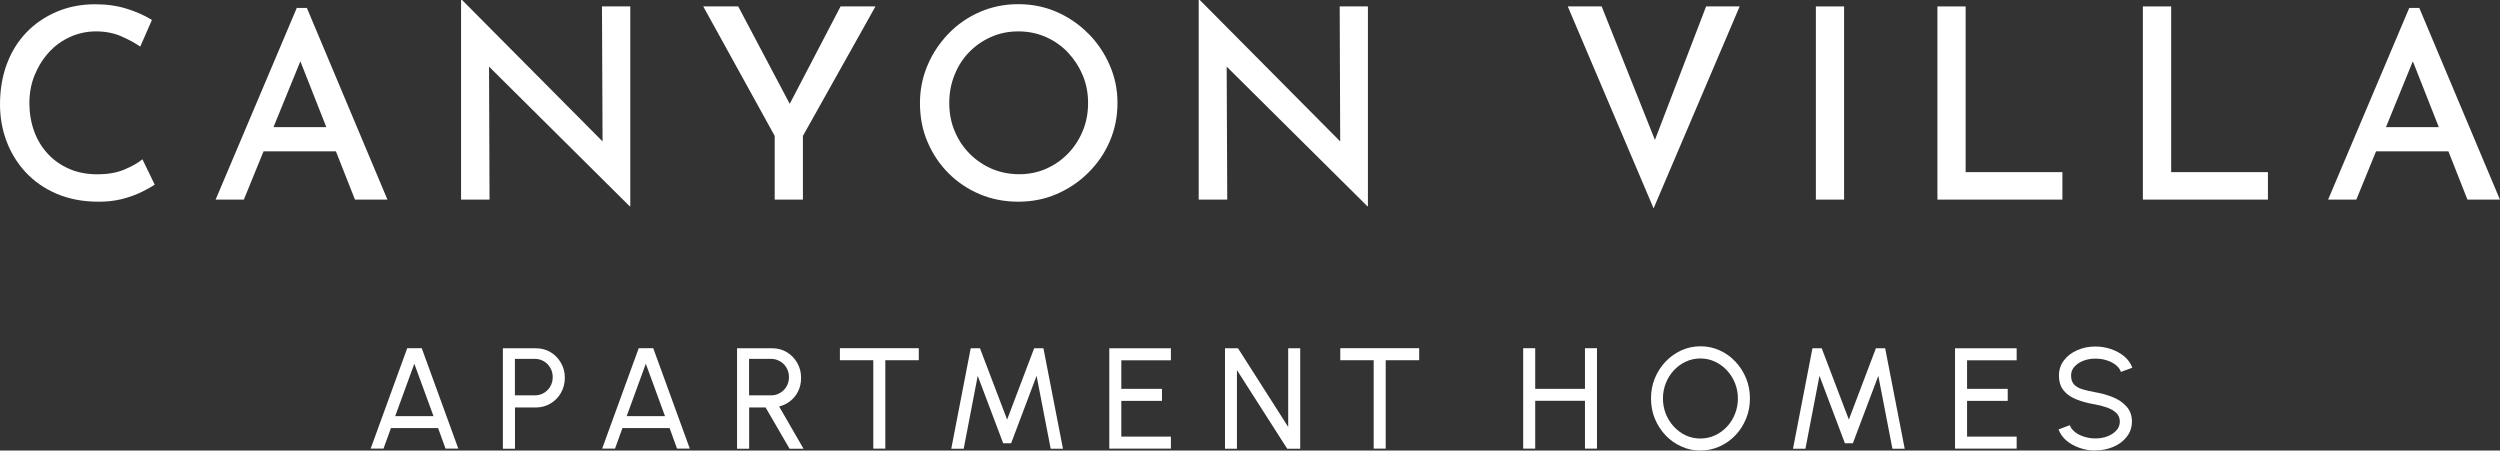
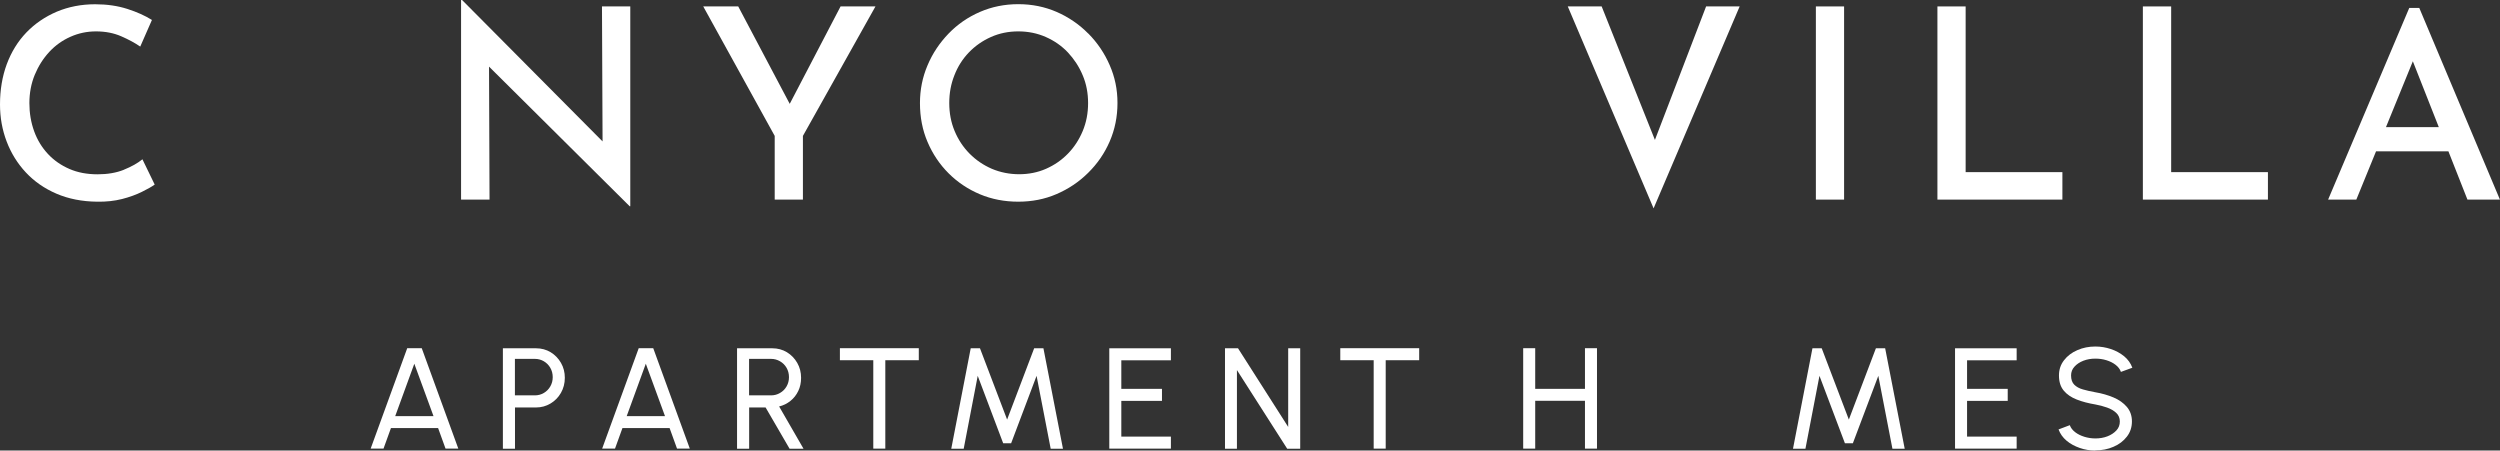
<svg xmlns="http://www.w3.org/2000/svg" id="logos" viewBox="0 0 299.47 53.97">
  <rect x="0" y="0" width="299.47" height="53.97" fill="#333333" stroke="none" />
  <defs>
    <style>
      .cls-1 {
        fill: #fff;
      }
    </style>
  </defs>
  <g>
    <path class="cls-1" d="M48.77,41.71h1.75l4.38,12.03h-1.53l-.89-2.46h-5.65l-.89,2.46h-1.54l4.38-12.03ZM47.35,49.85h4.58l-2.3-6.28-2.29,6.28Z" />
    <path class="cls-1" d="M60.24,53.75v-12.03h3.97c.65,0,1.23.16,1.75.47.52.32.93.74,1.24,1.28.31.54.46,1.13.46,1.79s-.16,1.27-.47,1.81c-.31.54-.73.96-1.25,1.27-.52.31-1.1.47-1.72.47h-2.53v4.94h-1.44ZM61.68,47.36h2.4c.39,0,.75-.1,1.07-.29.32-.19.58-.45.77-.78.19-.33.29-.7.29-1.11s-.1-.79-.29-1.12c-.19-.33-.45-.59-.77-.78-.32-.19-.68-.29-1.07-.29h-2.4v4.38Z" />
    <path class="cls-1" d="M76.5,41.71h1.75l4.38,12.03h-1.53l-.89-2.46h-5.65l-.89,2.46h-1.54l4.38-12.03ZM75.08,49.85h4.58l-2.3-6.28-2.29,6.28Z" />
    <path class="cls-1" d="M88.29,53.75v-12.03h4.23c.64,0,1.22.16,1.74.47.52.32.93.74,1.24,1.28.31.54.46,1.13.46,1.79,0,.58-.11,1.11-.34,1.58-.23.48-.54.87-.94,1.19-.4.32-.85.54-1.35.66l2.92,5.06h-1.67l-2.87-4.94h-1.97v4.94h-1.44ZM89.73,47.36h2.64c.39,0,.75-.1,1.07-.29.33-.19.59-.45.78-.78.19-.33.29-.7.29-1.11s-.1-.79-.29-1.12c-.19-.33-.45-.59-.78-.78s-.68-.29-1.07-.29h-2.64v4.38Z" />
    <path class="cls-1" d="M110.06,41.71v1.44h-4.01v10.59h-1.44v-10.59h-4v-1.44h9.45Z" />
    <path class="cls-1" d="M113.95,53.75l2.33-12.03h1.11l3.25,8.54,3.24-8.54h1.11l2.34,12.03h-1.47l-1.69-8.73-3.05,8.08h-.95l-3.05-8.08-1.68,8.73h-1.47Z" />
    <path class="cls-1" d="M132.88,53.75v-12.03h7.38v1.44h-5.94v3.42h4.87v1.44h-4.87v4.28h5.94v1.44h-7.38Z" />
    <path class="cls-1" d="M146.74,53.75v-12.03h1.56l6.01,9.42v-9.42h1.44v12.03h-1.56l-6.02-9.42v9.42h-1.44Z" />
    <path class="cls-1" d="M170,41.71v1.44h-4.01v10.59h-1.44v-10.59h-4v-1.44h9.45Z" />
    <path class="cls-1" d="M189.86,41.71h1.44v12.03h-1.44v-5.73h-5.96v5.73h-1.44v-12.03h1.44v4.87h5.96v-4.87Z" />
-     <path class="cls-1" d="M203.69,53.97c-.81,0-1.58-.16-2.29-.49-.72-.32-1.35-.77-1.89-1.34-.54-.57-.97-1.24-1.28-1.99s-.46-1.56-.46-2.42.15-1.67.46-2.42.74-1.42,1.28-1.99c.54-.57,1.18-1.02,1.89-1.35.72-.32,1.48-.49,2.29-.49s1.59.16,2.3.49c.72.32,1.35.77,1.89,1.35.54.57.97,1.24,1.28,1.99.31.75.46,1.56.46,2.42s-.15,1.67-.46,2.42c-.31.75-.73,1.42-1.28,1.99-.54.57-1.18,1.02-1.89,1.34-.72.32-1.48.49-2.3.49ZM203.69,52.53c.62,0,1.21-.13,1.75-.38s1.02-.6,1.43-1.04c.41-.44.73-.95.96-1.53s.35-1.19.35-1.84-.12-1.27-.35-1.85-.56-1.09-.97-1.53c-.41-.44-.89-.78-1.43-1.04-.54-.25-1.12-.38-1.74-.38s-1.21.13-1.75.38c-.54.25-1.02.6-1.43,1.04-.41.44-.73.95-.96,1.53-.23.58-.35,1.19-.35,1.84s.12,1.28.35,1.86c.24.58.56,1.09.97,1.53.41.44.89.79,1.43,1.04s1.12.37,1.74.37Z" />
    <path class="cls-1" d="M214.78,53.75l2.33-12.03h1.11l3.25,8.54,3.24-8.54h1.11l2.34,12.03h-1.47l-1.69-8.73-3.05,8.08h-.95l-3.05-8.08-1.68,8.73h-1.47Z" />
    <path class="cls-1" d="M234.19,53.75v-12.03h7.38v1.44h-5.94v3.42h4.87v1.44h-4.87v4.28h5.94v1.44h-7.38Z" />
    <path class="cls-1" d="M251,53.97c-.65,0-1.27-.1-1.87-.31s-1.13-.49-1.58-.87c-.45-.38-.77-.83-.96-1.35l1.35-.51c.11.32.33.6.64.84.31.24.68.42,1.1.55.42.13.86.2,1.32.2.52,0,1-.08,1.44-.25.44-.17.8-.41,1.08-.71.28-.3.41-.66.41-1.07s-.14-.76-.43-1.03c-.29-.27-.65-.48-1.1-.64-.45-.16-.91-.28-1.4-.37-.83-.14-1.57-.33-2.23-.59-.66-.26-1.18-.61-1.56-1.07-.38-.46-.57-1.06-.57-1.81,0-.7.2-1.31.61-1.83.4-.52.94-.93,1.6-1.21.66-.29,1.38-.43,2.15-.43.64,0,1.25.1,1.85.3s1.13.49,1.59.86c.46.38.79.84.99,1.38l-1.37.5c-.11-.33-.33-.61-.64-.85-.31-.24-.68-.42-1.1-.55-.42-.13-.86-.19-1.32-.19-.51,0-.99.08-1.43.25s-.8.41-1.07.71c-.28.3-.41.66-.41,1.06,0,.48.13.85.38,1.1s.6.45,1.04.57c.44.13.94.24,1.49.34.78.13,1.5.34,2.17.62.66.28,1.2.66,1.6,1.13.4.47.61,1.05.61,1.74s-.2,1.31-.61,1.83c-.4.52-.94.93-1.6,1.21-.66.29-1.39.43-2.17.43Z" />
  </g>
  <g>
    <path class="cls-1" d="M14.83,20.34c-.9.36-1.95.54-3.14.54-1.26,0-2.38-.21-3.37-.64-.99-.43-1.85-1.02-2.57-1.79-.72-.77-1.28-1.68-1.66-2.73-.38-1.05-.57-2.18-.57-3.37s.21-2.34.64-3.38c.43-1.04,1.01-1.96,1.74-2.75.73-.79,1.58-1.39,2.55-1.82.97-.43,1.98-.64,3.05-.64,1.13,0,2.14.2,3.03.59.89.39,1.65.8,2.27,1.23l1.4-3.19c-.81-.51-1.79-.95-2.94-1.32-1.15-.37-2.44-.56-3.86-.56-1.66,0-3.19.3-4.6.89-1.4.6-2.62,1.43-3.64,2.49-1.02,1.06-1.8,2.33-2.35,3.8-.54,1.47-.81,3.08-.81,4.82,0,1.57.27,3.06.8,4.45.53,1.39,1.3,2.63,2.3,3.7,1,1.07,2.22,1.92,3.66,2.54,1.44.62,3.06.94,4.87.96,1.09.02,2.08-.09,2.99-.32.9-.23,1.69-.52,2.36-.85.67-.33,1.19-.62,1.55-.88l-1.47-3.03c-.57.47-1.31.88-2.22,1.25Z" />
-     <path class="cls-1" d="M35.55.95l-9.72,22.96h3.38l2.36-5.78h8.67l2.28,5.78h3.89L36.76.95h-1.21ZM32.76,15.23l3.22-7.89,3.11,7.89h-6.34Z" />
    <polygon class="cls-1" points="72.18 16.94 55.35 0 55.23 0 55.23 23.91 58.64 23.91 58.58 7.98 75.43 24.71 75.5 24.71 75.5 .77 72.11 .77 72.18 16.94" />
    <polygon class="cls-1" points="94.6 12.44 88.43 .77 84.24 .77 92.8 16.28 92.8 23.91 96.18 23.91 96.18 16.28 104.87 .77 100.69 .77 94.6 12.44" />
    <path class="cls-1" d="M130.36,4.02c-1.1-1.11-2.36-1.97-3.78-2.59-1.43-.62-2.96-.93-4.6-.93s-3.17.31-4.6.93c-1.43.62-2.68,1.48-3.75,2.59-1.07,1.11-1.92,2.37-2.52,3.8-.61,1.43-.91,2.94-.91,4.53,0,1.68.3,3.24.91,4.66.61,1.43,1.45,2.68,2.52,3.75,1.07,1.07,2.33,1.91,3.75,2.51,1.43.6,2.96.89,4.6.89s3.17-.3,4.58-.91c1.42-.61,2.68-1.45,3.78-2.54,1.11-1.09,1.97-2.34,2.59-3.77.62-1.43.93-2.96.93-4.6s-.31-3.11-.93-4.53c-.62-1.43-1.47-2.69-2.57-3.8ZM129.7,15.69c-.43,1.03-1.02,1.94-1.77,2.71-.76.78-1.63,1.38-2.63,1.82-1,.44-2.08.65-3.22.65s-2.26-.22-3.27-.65c-1.01-.44-1.9-1.04-2.67-1.82-.77-.78-1.36-1.68-1.79-2.71-.43-1.03-.64-2.14-.64-3.34s.2-2.28.61-3.32c.4-1.04.98-1.96,1.74-2.75.76-.79,1.64-1.4,2.65-1.85,1.01-.45,2.1-.67,3.27-.67s2.27.22,3.29.67c1.02.45,1.9,1.06,2.65,1.85.74.79,1.34,1.7,1.77,2.73.44,1.03.65,2.14.65,3.34s-.21,2.3-.64,3.34Z" />
-     <polygon class="cls-1" points="160.54 16.94 143.72 0 143.59 0 143.59 23.91 147.01 23.91 146.94 7.98 163.8 24.71 163.86 24.71 163.86 .77 160.48 .77 160.54 16.94" />
    <polygon class="cls-1" points="198.24 16.76 191.86 .77 187.8 .77 198.08 24.96 208.39 .77 204.37 .77 198.24 16.76" />
    <rect class="cls-1" x="217.52" y=".77" width="3.38" height="23.14" />
    <polygon class="cls-1" points="235.46 .77 232.08 .77 232.08 23.91 247.05 23.91 247.05 20.62 235.46 20.62 235.46 .77" />
    <polygon class="cls-1" points="260.08 .77 256.69 .77 256.69 23.91 271.67 23.91 271.67 20.62 260.08 20.62 260.08 .77" />
    <path class="cls-1" d="M289.81.95h-1.21l-9.72,22.96h3.38l2.36-5.78h8.67l2.28,5.78h3.89l-9.66-22.96ZM285.81,15.23l3.22-7.89,3.11,7.89h-6.34Z" />
  </g>
</svg>